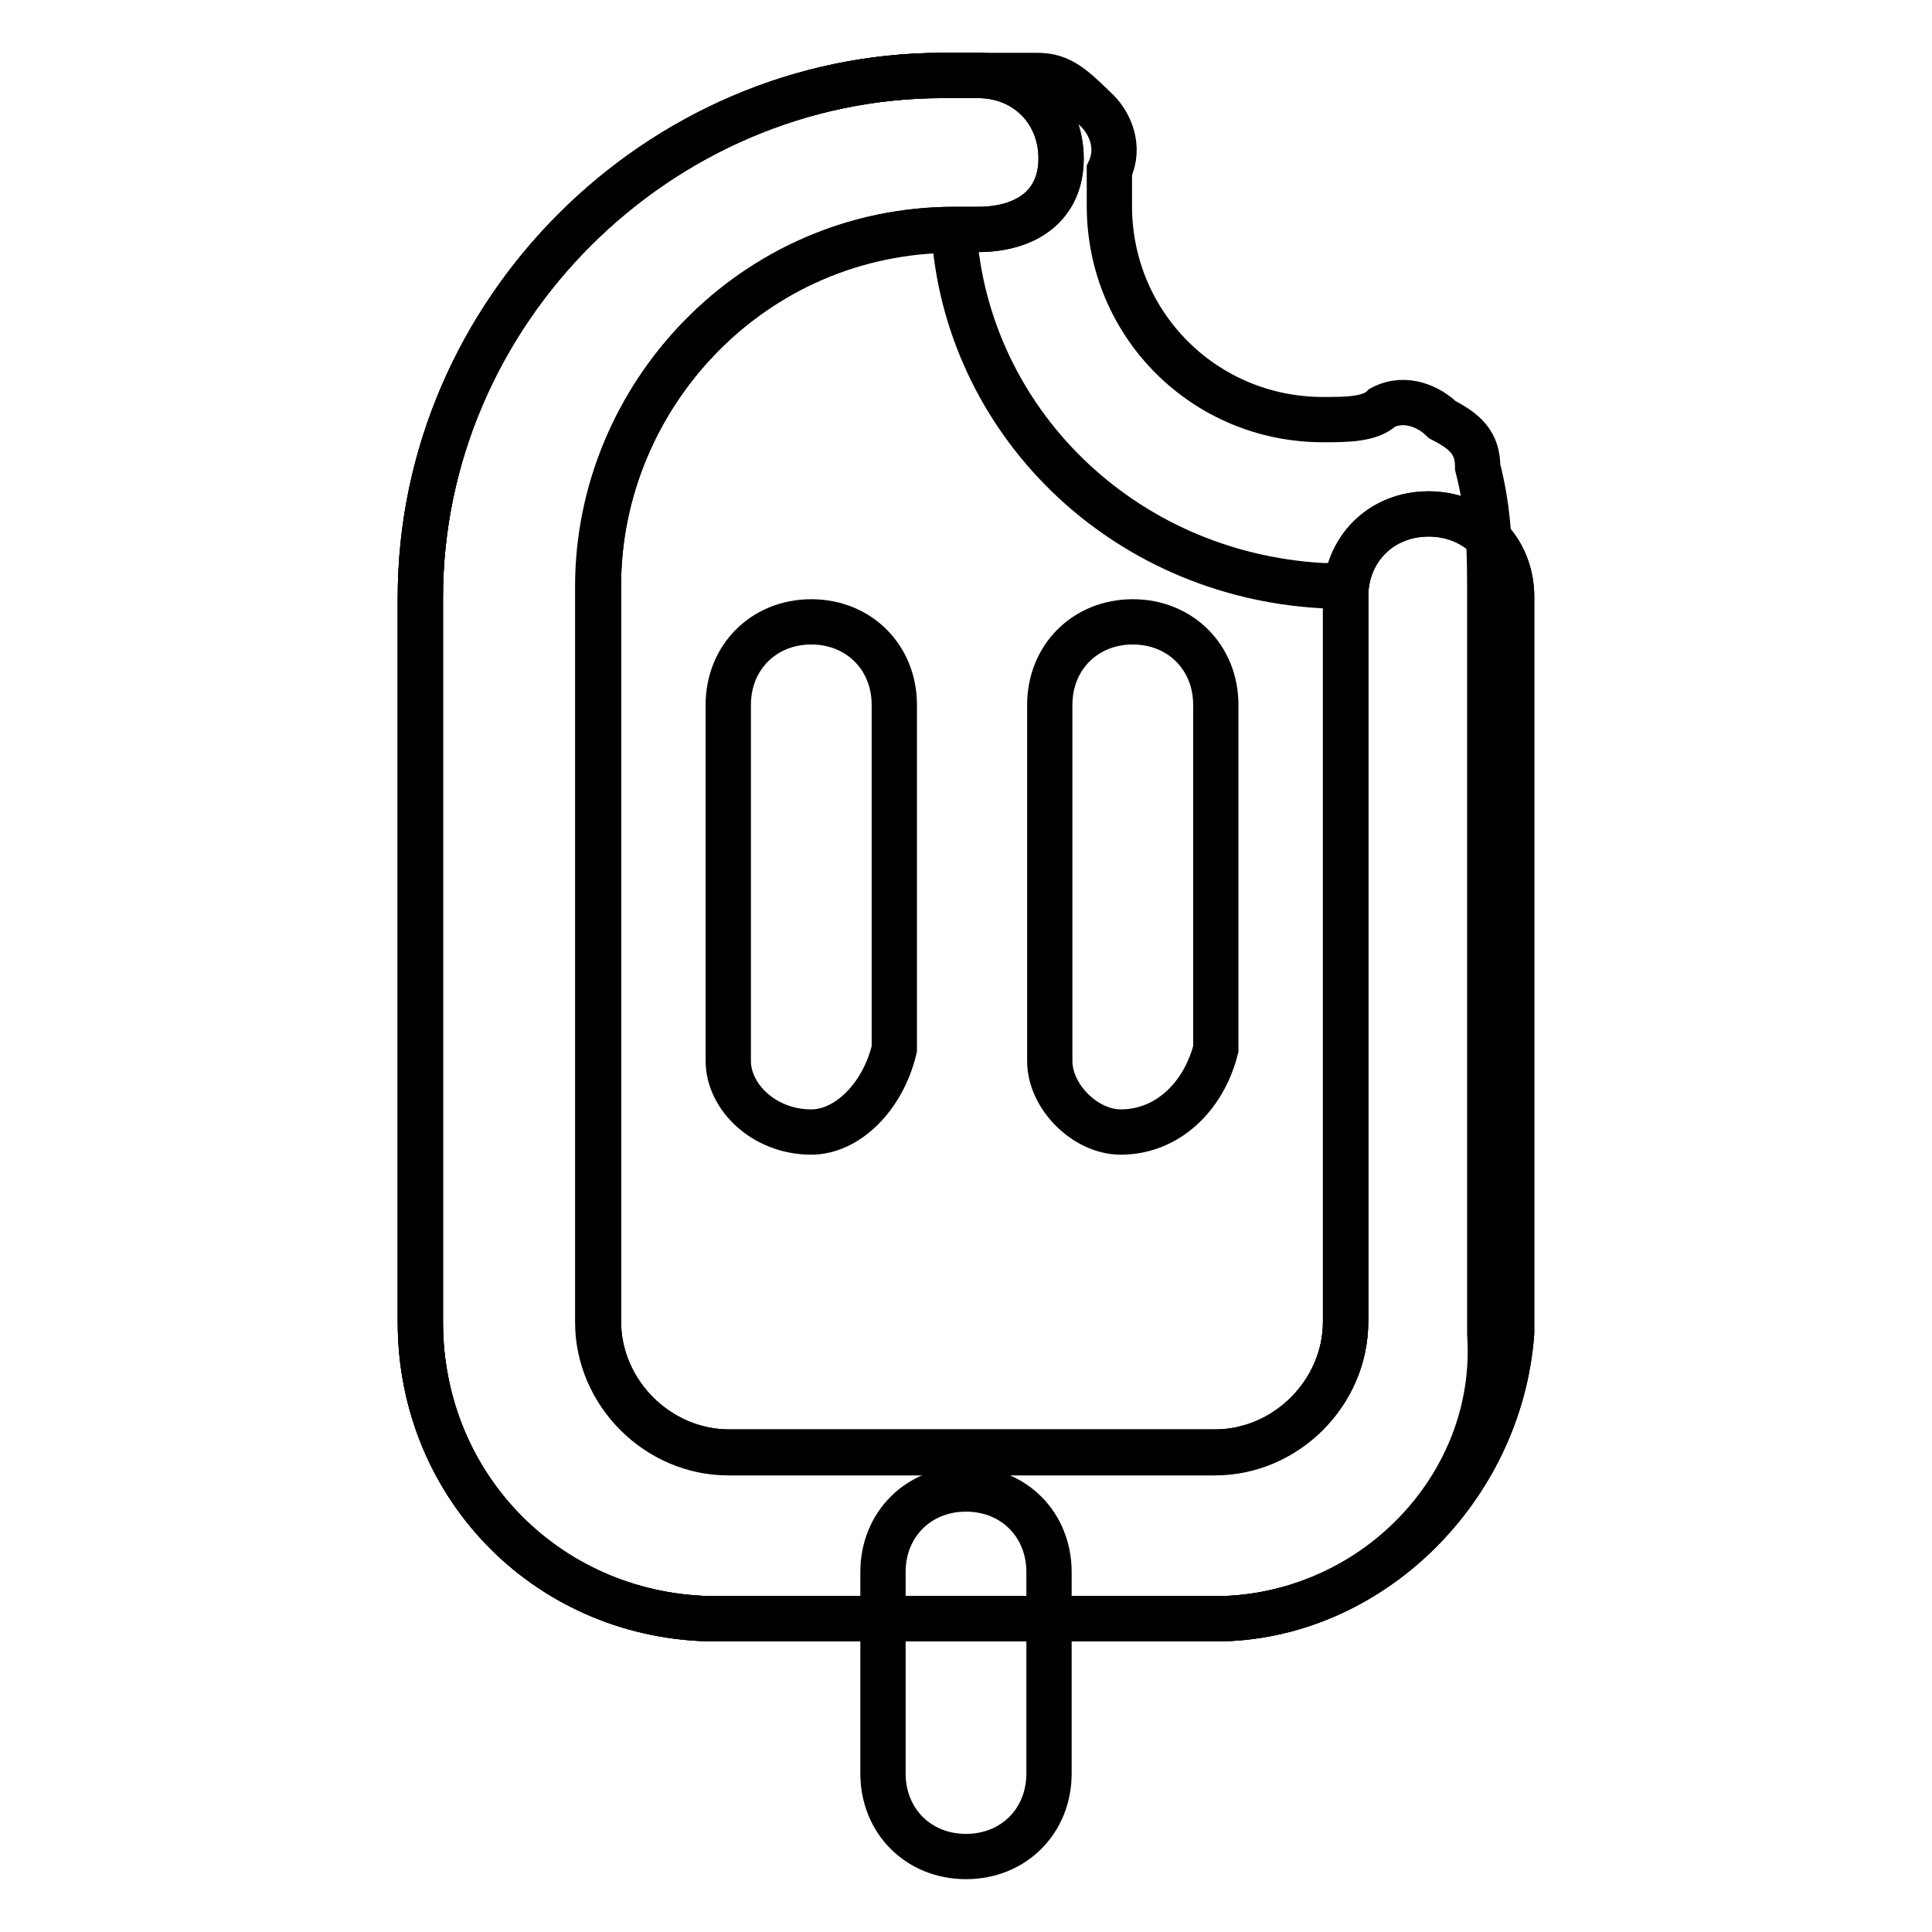
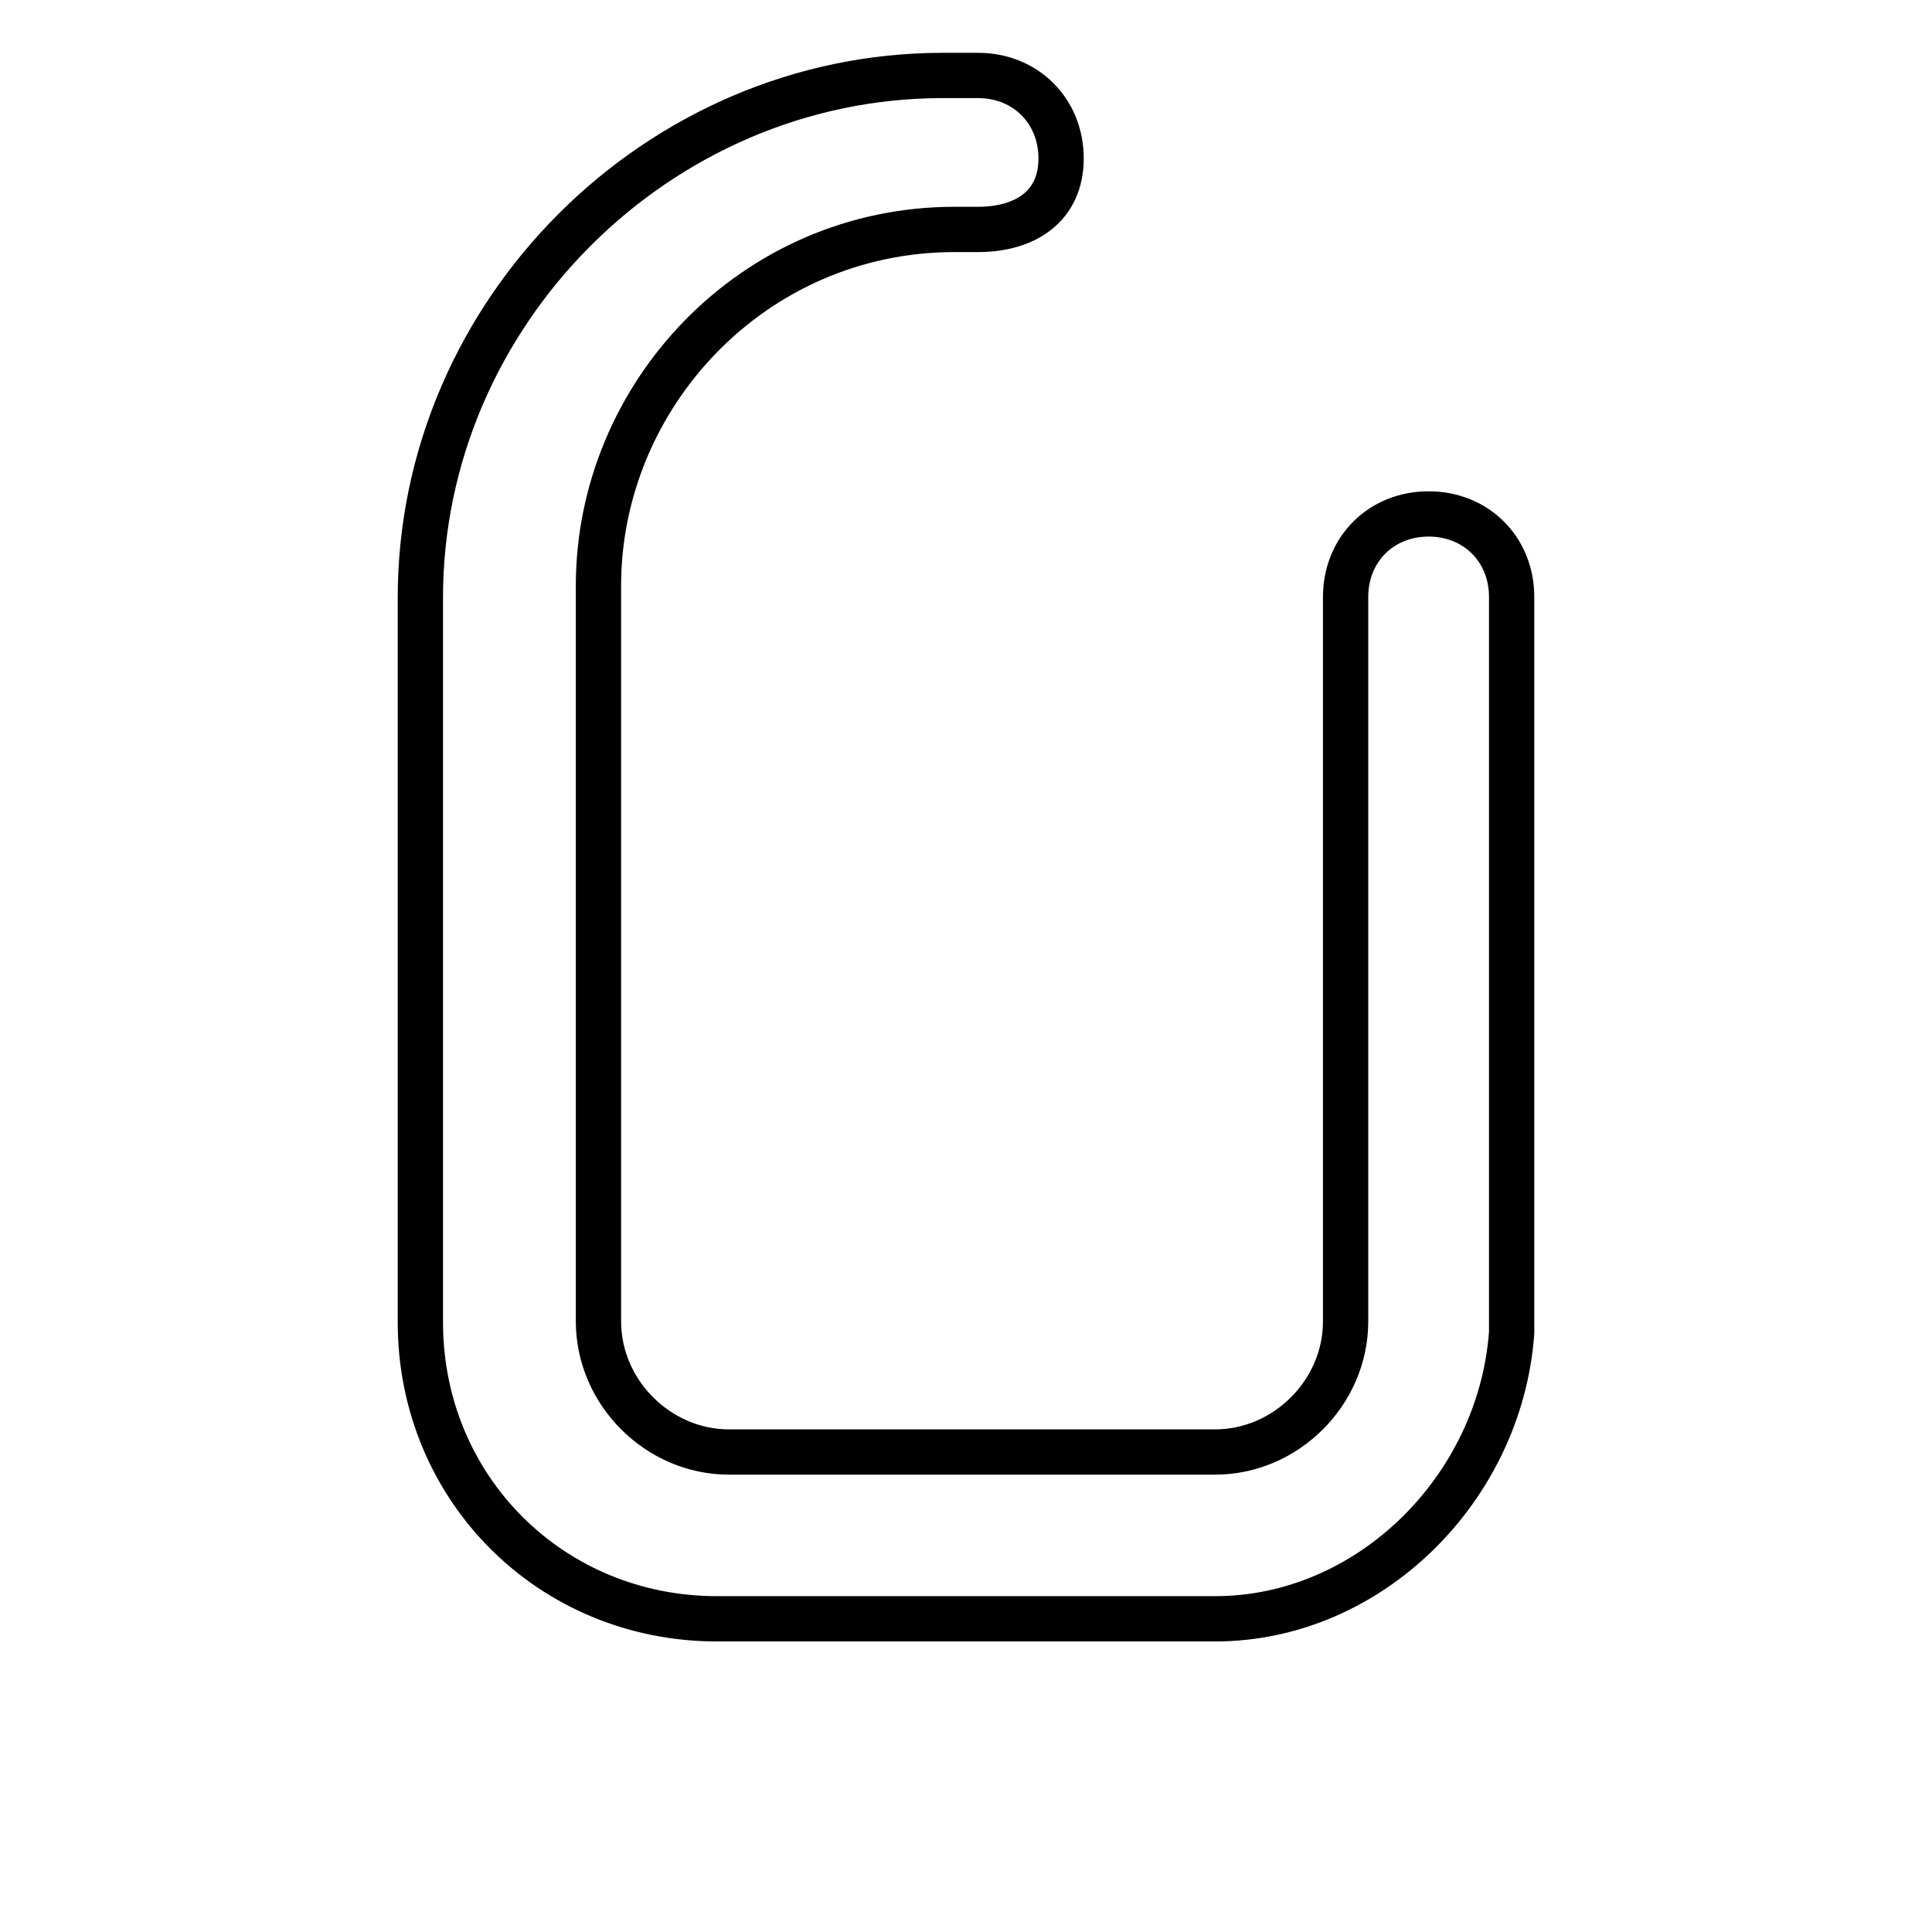
<svg xmlns="http://www.w3.org/2000/svg" version="1.1" x="0px" y="0px" viewBox="0 0 256 256" enable-background="new 0 0 256 256" xml:space="preserve">
  <g>
    <path stroke-width="6" fill-opacity="0" stroke="#000000" d="M161,214.5H95c-22,0-39.3-17.3-39.3-39.3v-96c0-37.8,31.5-69.2,69.2-69.2h4.7c6.3,0,11,4.7,11,11 c0,6.3-4.7,9.4-11,9.4h-3.1c-26.7,0-47.2,22-47.2,47.2v97.5c0,9.4,7.9,17.3,17.3,17.3H161c9.4,0,17.3-7.9,17.3-17.3v-96 c0-6.3,4.7-11,11-11c6.3,0,11,4.7,11,11v97.5C198.8,197.2,181.5,214.5,161,214.5z" />
-     <path stroke-width="6" fill-opacity="0" stroke="#000000" d="M161,214.5H95c-22,0-39.3-17.3-39.3-39.3v-96c0-37.8,31.5-69.2,69.2-69.2h4.7c6.3,0,11,4.7,11,11 c0,6.3-4.7,9.4-11,9.4h-3.1c-26.7,0-47.2,22-47.2,47.2v97.5c0,9.4,7.9,17.3,17.3,17.3H161c9.4,0,17.3-7.9,17.3-17.3v-96 c0-6.3,4.7-11,11-11c6.3,0,11,4.7,11,11v97.5C198.8,197.2,181.5,214.5,161,214.5z" />
-     <path stroke-width="6" fill-opacity="0" stroke="#000000" d="M107.5,150c-6.3,0-11-4.7-11-9.4V93.4c0-6.3,4.7-11,11-11c6.3,0,11,4.7,11,11V139 C117,145.3,112.3,150,107.5,150L107.5,150z M148.5,150c-4.7,0-9.4-4.7-9.4-9.4V93.4c0-6.3,4.7-11,11-11c6.3,0,11,4.7,11,11V139 C159.5,145.3,154.7,150,148.5,150L148.5,150z M128,246c-6.3,0-11-4.7-11-11v-26.7c0-6.3,4.7-11,11-11s11,4.7,11,11V235 C139,241.3,134.3,246,128,246z" />
-     <path stroke-width="6" fill-opacity="0" stroke="#000000" d="M161,214.5H95c-22,0-39.3-17.3-39.3-39.3v-96c0-37.8,31.5-69.2,69.2-69.2h12.6c3.1,0,4.7,1.6,7.9,4.7 c1.6,1.6,3.1,4.7,1.6,7.9v4.7c0,15.7,12.6,28.3,28.3,28.3c3.1,0,6.3,0,7.9-1.6c3.1-1.6,6.3,0,7.9,1.6c3.1,1.6,4.7,3.1,4.7,6.3 c1.6,6.3,1.6,11,1.6,17.3v97.5C198.8,197.2,181.5,214.5,161,214.5L161,214.5z M126.4,30.5c-26.7,0-47.2,22-47.2,47.2v97.5 c0,9.4,7.9,17.3,17.3,17.3H161c9.4,0,17.3-7.9,17.3-17.3v-96v-1.6h-3.1C148.5,76.1,128,55.6,126.4,30.5z" />
  </g>
</svg>